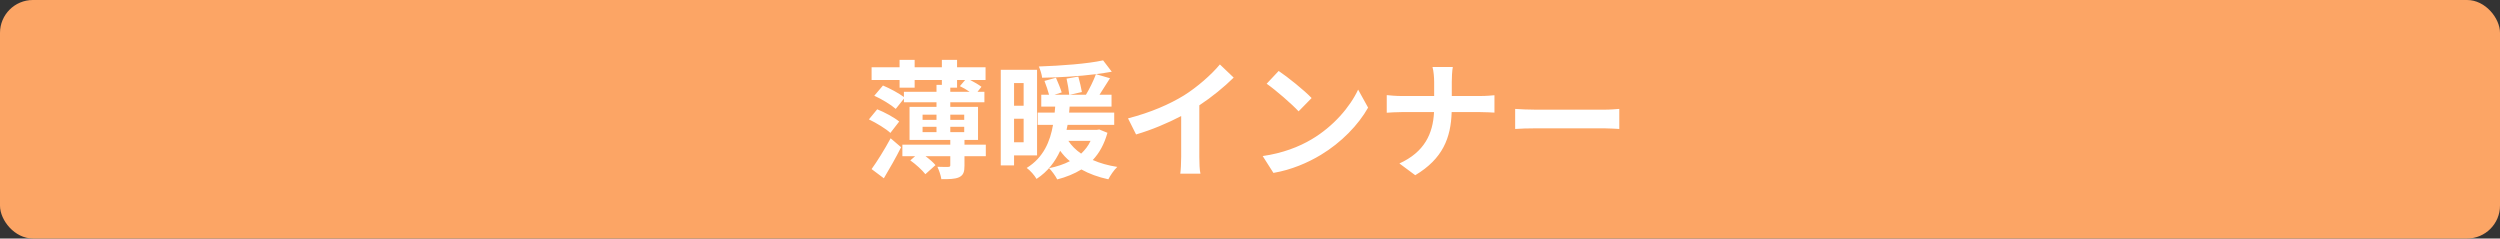
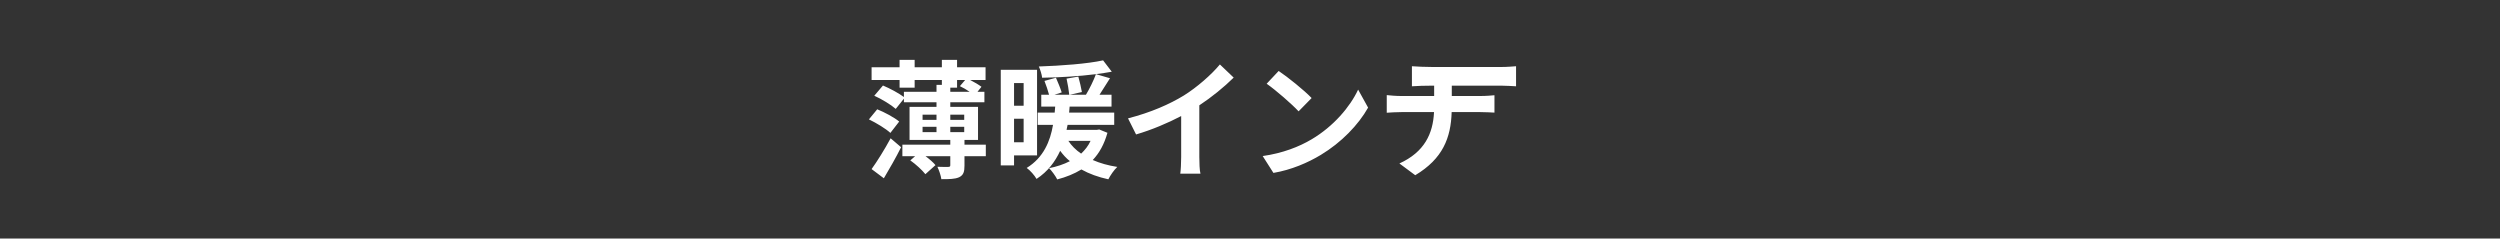
<svg xmlns="http://www.w3.org/2000/svg" data-name="レイヤー 2" width="587" height="56" viewBox="0 0 587 56">
  <rect x="0" y="0" width="587" height="56" fill="#333333" stroke="none" />
-   <rect width="587" height="56" rx="7.72" ry="7.72" fill="#fca565" />
-   <path d="M209.06 31.21c-1.05-.99-3.3-2.34-5.04-3.18l1.95-2.37c1.71.69 4.02 1.92 5.16 2.88l-2.07 2.67zm22.41 5.46h-5.01v2.22c0 1.47-.24 2.22-1.26 2.73-1.02.45-2.37.45-4.17.45-.12-.9-.54-2.07-.93-2.91 1.05.03 2.25.06 2.55.03.36-.03.48-.09.48-.39v-2.13h-5.82c.93.69 1.83 1.47 2.34 2.1l-2.37 2.13c-.72-.93-2.25-2.34-3.54-3.24l1.14-.99h-3v-2.7h11.25v-1.11h-9.57v-7.77h6.33v-1.08h-7.65v-.84l-1.92 2.4c-1.08-.96-3.3-2.31-5.04-3.09l2.04-2.4c1.59.66 3.72 1.8 4.92 2.7v-1.23h7.65v-1.62h1.26v-1.14h-6.39v1.8h-3.54v-1.8h-6.57v-3h6.57v-1.74h3.54v1.74h6.39v-1.74h3.57v1.74h6.69v3h-3.6c.99.51 2.01 1.11 2.64 1.59l-.93 1.17h1.62v2.46h-8.01v1.08h6.51v7.77h-3.18v1.11h5.01v2.7zm-26.82 3.03c1.26-1.74 3.03-4.56 4.47-7.23l2.46 2.1c-1.2 2.4-2.7 5.01-4.05 7.29l-2.88-2.16zm11.97-11.55h3.27v-1.23h-3.27v1.23zm0 2.88h3.27v-1.26h-3.27v1.26zm6.51-9.48h4.53c-.72-.51-1.56-.99-2.28-1.32l1.23-1.44h-1.89v1.8h-1.59v.96zm0 5.37v1.23h3.27v-1.23h-3.27zm3.27 4.11v-1.26h-3.27v1.26h3.27zm11.7 5.46v2.34h-3.12V16.39h8.52v20.1h-5.4zm0-16.98v5.31h2.25v-5.31h-2.25zm2.25 13.89v-5.52h-2.25v5.52h2.25zm19.68-2.22c-.75 2.67-1.89 4.74-3.45 6.39 1.71.75 3.63 1.29 5.76 1.62-.75.69-1.65 2.01-2.1 2.91-2.37-.51-4.5-1.29-6.33-2.31-1.65 1.02-3.6 1.8-5.67 2.34-.36-.75-1.32-2.07-1.92-2.64 1.8-.36 3.45-.9 4.89-1.65-.87-.69-1.62-1.53-2.28-2.43-1.17 2.52-2.88 4.86-5.55 6.6-.48-.84-1.47-1.98-2.31-2.58 3.96-2.43 5.52-6.27 6.18-10.11h-3.6v-2.88h3.99c.03-.48.06-.96.12-1.41h-3.27v-2.79h1.83c-.24-.93-.69-2.25-1.08-3.24l2.7-.75c.48 1.11 1.08 2.55 1.35 3.45l-1.68.54h3.45c-.09-.99-.36-2.55-.63-3.78l2.76-.48c.33 1.17.69 2.7.84 3.63l-2.82.63h3.78c.84-1.41 1.8-3.36 2.34-4.83-3.99.51-8.61.78-12.63.84-.09-.78-.45-1.92-.78-2.64 5.28-.18 11.4-.63 15.09-1.44l2.04 2.67c-1.14.21-2.4.39-3.72.57l3.3.96c-.84 1.32-1.71 2.7-2.46 3.87h2.82v2.79h-9.84c-.03.48-.06.93-.12 1.41h10.59v2.88h-10.95c-.09.39-.15.78-.24 1.17h7.11l.57-.09 1.92.78zm-9.18 1.89c.75 1.14 1.74 2.13 3 3 .9-.84 1.68-1.83 2.22-3h-5.22zm27.12-10.65c3.09-1.92 6.51-4.92 8.46-7.29l3.24 3.09c-2.28 2.25-5.16 4.59-8.07 6.51v12.12c0 1.32.06 3.18.27 3.93h-4.74c.12-.72.21-2.61.21-3.93v-9.6c-3.09 1.62-6.9 3.24-10.59 4.32l-1.89-3.78c5.37-1.38 9.78-3.33 13.11-5.37zm30 10.29c5.13-3.03 9.03-7.62 10.92-11.67l2.34 4.23c-2.28 4.05-6.27 8.19-11.1 11.1-3.03 1.83-6.9 3.51-11.13 4.23l-2.52-3.96c4.68-.66 8.58-2.19 11.49-3.93zm0-9.69l-3.06 3.12c-1.56-1.68-5.31-4.95-7.5-6.48l2.82-3c2.1 1.41 6 4.53 7.74 6.36zm28.38-7.29h4.77c-.18.93-.24 2.58-.24 3.54v3.27h6.75c1.38 0 2.64-.12 3.27-.18v4.08c-.63-.03-2.1-.12-3.3-.12h-6.75c-.18 6.03-2.07 10.95-8.55 14.82l-3.72-2.76c5.88-2.67 7.89-6.99 8.13-12.06h-7.65c-1.32 0-2.52.09-3.45.15v-4.14c.9.09 2.13.21 3.33.21h7.8v-3.3c0-1.02-.12-2.58-.39-3.51zm24.24 10.02h16.11c1.41 0 2.73-.12 3.51-.18v4.71c-.72-.03-2.25-.15-3.51-.15h-16.11c-1.71 0-3.72.06-4.83.15v-4.71c1.08.09 3.27.18 4.83.18z" fill="#fff" />
+   <path d="M209.06 31.21c-1.05-.99-3.3-2.34-5.04-3.18l1.95-2.37c1.71.69 4.02 1.92 5.16 2.88l-2.07 2.67zm22.41 5.46h-5.01v2.22c0 1.47-.24 2.22-1.26 2.73-1.02.45-2.37.45-4.17.45-.12-.9-.54-2.07-.93-2.91 1.05.03 2.25.06 2.55.03.36-.03.48-.09.48-.39v-2.13h-5.82c.93.69 1.83 1.47 2.34 2.1l-2.37 2.13c-.72-.93-2.25-2.34-3.54-3.24l1.14-.99h-3v-2.7h11.25v-1.11h-9.57v-7.77h6.33v-1.08h-7.65v-.84l-1.92 2.4c-1.08-.96-3.3-2.31-5.04-3.09l2.04-2.4c1.59.66 3.72 1.8 4.92 2.7v-1.23h7.65v-1.62h1.26v-1.14h-6.39v1.8h-3.54v-1.8h-6.57v-3h6.57v-1.74h3.54v1.74h6.39v-1.74h3.57v1.74h6.69v3h-3.6c.99.51 2.01 1.11 2.64 1.59l-.93 1.17h1.62v2.46h-8.01v1.08h6.51v7.77h-3.18v1.11h5.01v2.7zm-26.82 3.03c1.26-1.74 3.03-4.56 4.47-7.23l2.46 2.1c-1.2 2.4-2.7 5.01-4.05 7.29l-2.88-2.16zm11.97-11.55h3.27v-1.23h-3.27v1.23zm0 2.88h3.27v-1.26h-3.27v1.26zm6.51-9.48h4.53c-.72-.51-1.56-.99-2.28-1.32l1.23-1.44h-1.89v1.8h-1.59v.96zm0 5.37v1.23h3.27v-1.23h-3.27zm3.27 4.11v-1.26h-3.27v1.26h3.27zm11.7 5.46v2.34h-3.12V16.39h8.52v20.1h-5.4zm0-16.98v5.31h2.25v-5.31h-2.25zm2.25 13.89v-5.52h-2.25v5.52h2.25zm19.68-2.22c-.75 2.67-1.89 4.74-3.45 6.39 1.71.75 3.63 1.29 5.76 1.62-.75.69-1.65 2.01-2.1 2.91-2.37-.51-4.5-1.29-6.33-2.31-1.65 1.02-3.6 1.8-5.67 2.34-.36-.75-1.32-2.07-1.92-2.64 1.8-.36 3.45-.9 4.89-1.65-.87-.69-1.62-1.53-2.28-2.43-1.17 2.52-2.88 4.86-5.55 6.6-.48-.84-1.47-1.98-2.31-2.58 3.96-2.43 5.52-6.27 6.18-10.11h-3.6v-2.88h3.99c.03-.48.06-.96.12-1.41h-3.27v-2.79h1.83c-.24-.93-.69-2.25-1.08-3.24l2.7-.75c.48 1.11 1.08 2.55 1.35 3.45l-1.68.54h3.45c-.09-.99-.36-2.55-.63-3.78l2.76-.48c.33 1.17.69 2.7.84 3.63l-2.82.63h3.78c.84-1.41 1.8-3.36 2.34-4.83-3.99.51-8.61.78-12.63.84-.09-.78-.45-1.92-.78-2.64 5.28-.18 11.4-.63 15.09-1.44l2.04 2.67c-1.14.21-2.4.39-3.72.57l3.3.96c-.84 1.32-1.71 2.7-2.46 3.87h2.82v2.79h-9.84c-.03.48-.06.93-.12 1.41h10.59v2.88h-10.95c-.09.39-.15.78-.24 1.17h7.11l.57-.09 1.92.78zm-9.18 1.89c.75 1.14 1.74 2.13 3 3 .9-.84 1.68-1.83 2.22-3h-5.22zm27.12-10.65c3.09-1.92 6.51-4.92 8.46-7.29l3.24 3.09c-2.28 2.25-5.16 4.59-8.07 6.51v12.12c0 1.32.06 3.18.27 3.93h-4.74c.12-.72.21-2.61.21-3.93v-9.6c-3.09 1.62-6.9 3.24-10.59 4.32l-1.89-3.78c5.37-1.38 9.78-3.33 13.11-5.37zm30 10.29c5.13-3.03 9.03-7.62 10.92-11.67l2.34 4.23c-2.28 4.05-6.27 8.19-11.1 11.1-3.03 1.83-6.9 3.51-11.13 4.23l-2.52-3.96c4.68-.66 8.58-2.19 11.49-3.93zm0-9.69l-3.06 3.12c-1.56-1.68-5.31-4.95-7.5-6.48l2.82-3c2.1 1.41 6 4.53 7.74 6.36zm28.38-7.29h4.77c-.18.93-.24 2.58-.24 3.54v3.27h6.75c1.38 0 2.64-.12 3.27-.18v4.08c-.63-.03-2.1-.12-3.3-.12h-6.75c-.18 6.03-2.07 10.95-8.55 14.82l-3.72-2.76c5.88-2.67 7.89-6.99 8.13-12.06h-7.65c-1.32 0-2.52.09-3.45.15v-4.14c.9.09 2.13.21 3.33.21h7.8v-3.3c0-1.02-.12-2.58-.39-3.51zh16.11c1.41 0 2.73-.12 3.51-.18v4.71c-.72-.03-2.25-.15-3.51-.15h-16.11c-1.71 0-3.72.06-4.83.15v-4.71c1.08.09 3.27.18 4.83.18z" fill="#fff" />
</svg>